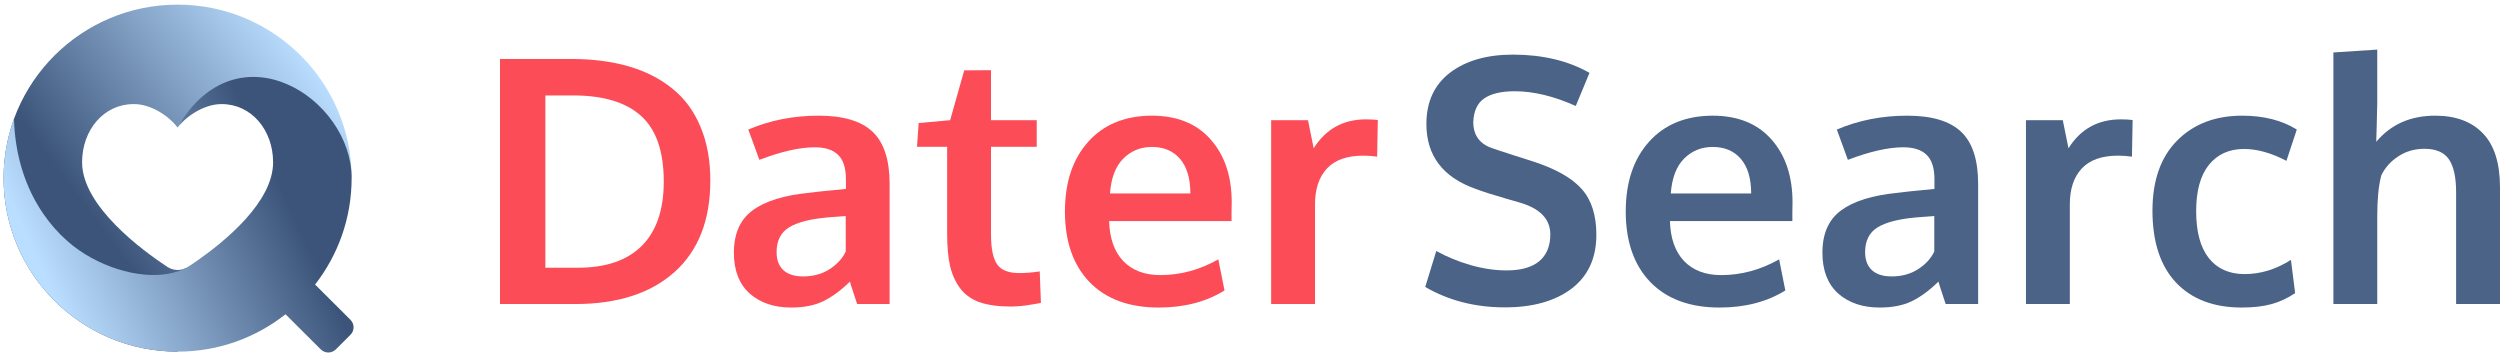
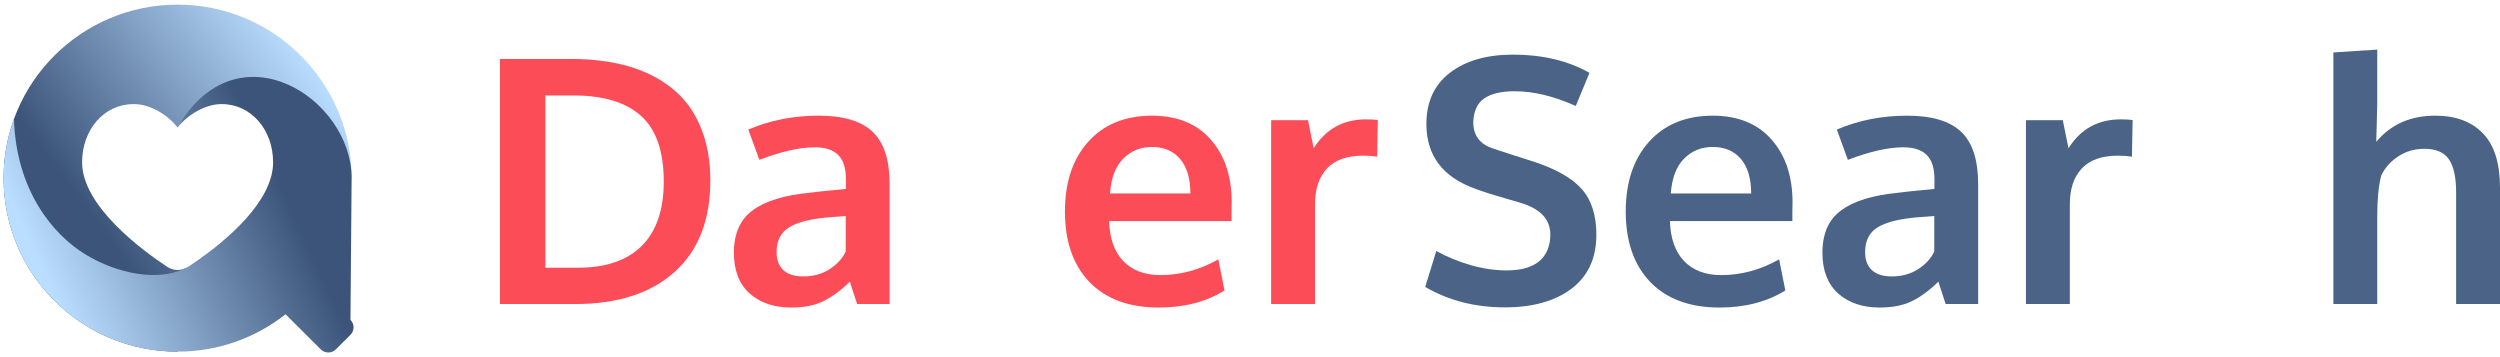
<svg xmlns="http://www.w3.org/2000/svg" width="1050" height="150" viewBox="0 0 1050 150" fill="none">
  <path d="M632.002 129.096C619.577 129.096 608.442 126.239 598.596 120.525L603.237 105.42C607.645 107.856 612.427 109.823 617.585 111.322C622.789 112.821 627.853 113.57 632.776 113.57C638.824 113.57 643.396 112.282 646.49 109.706C649.585 107.083 651.132 103.336 651.132 98.465C651.132 92.002 646.818 87.529 638.191 85.046C637.582 84.859 635.87 84.367 633.057 83.571C630.244 82.728 627.595 81.932 625.11 81.182C622.672 80.386 620.914 79.777 619.835 79.356C606.004 74.485 599.088 65.398 599.088 52.097C599.088 42.776 602.393 35.587 609.004 30.529C615.662 25.47 624.477 22.941 635.448 22.941C647.873 22.941 658.587 25.494 667.589 30.599L661.822 44.509C652.632 40.388 644.099 38.327 636.222 38.327C630.549 38.327 626.259 39.334 623.352 41.348C620.492 43.315 618.968 46.617 618.78 51.254C618.78 56.968 621.617 60.691 627.29 62.424C628.415 62.846 631.182 63.759 635.589 65.164C639.996 66.569 642.857 67.483 644.169 67.904C653.594 70.995 660.322 74.836 664.354 79.426C668.433 84.016 670.473 90.409 670.473 98.606C670.473 108.394 667.003 115.935 660.064 121.228C653.125 126.473 643.771 129.096 632.002 129.096Z" fill="#4A6387" />
  <path d="M722.199 129.167C709.774 129.167 700.092 125.607 693.153 118.488C686.26 111.322 682.814 101.439 682.814 88.84C682.814 76.569 686.073 66.803 692.59 59.544C699.107 52.284 707.992 48.631 719.245 48.584C729.888 48.584 738.14 51.909 744.001 58.56C749.909 65.211 752.863 74.04 752.863 85.046C752.863 85.843 752.839 87.131 752.792 88.91C752.792 90.69 752.792 92.002 752.792 92.845H701.381C701.569 100.058 703.538 105.655 707.289 109.636C711.087 113.57 716.291 115.537 722.902 115.537C731.342 115.537 739.453 113.336 747.236 108.933L749.839 122.001C742.102 126.778 732.889 129.167 722.199 129.167ZM701.733 81.253H735.491C735.491 74.977 734.061 70.152 731.201 66.78C728.341 63.408 724.379 61.722 719.315 61.722C714.58 61.722 710.571 63.361 707.289 66.64C704.054 69.918 702.202 74.789 701.733 81.253Z" fill="#4A6387" />
  <path d="M789.468 129.167C782.294 129.167 776.48 127.199 772.026 123.265C767.619 119.284 765.415 113.57 765.415 106.123C765.415 98.114 768.041 92.189 773.292 88.348C778.544 84.461 786.467 82.002 797.064 80.972C798.517 80.784 800.088 80.597 801.776 80.41C803.464 80.222 805.363 80.035 807.473 79.847C809.582 79.66 811.247 79.496 812.466 79.356V75.281C812.466 70.597 811.388 67.202 809.231 65.094C807.074 62.94 803.792 61.862 799.385 61.862C793.102 61.862 785.342 63.619 776.105 67.131C776.058 66.991 775.285 64.86 773.785 60.738C772.284 56.617 771.511 54.509 771.464 54.415C780.56 50.528 790.406 48.584 801.002 48.584C811.411 48.584 818.983 50.856 823.719 55.399C828.454 59.895 830.822 67.202 830.822 77.318V127.691H817.178C817.131 127.504 816.615 125.935 815.631 122.984C814.646 120.033 814.154 118.464 814.154 118.277C810.309 122.024 806.535 124.787 802.831 126.567C799.174 128.3 794.719 129.167 789.468 129.167ZM794.461 116.099C798.728 116.099 802.432 115.092 805.574 113.078C808.762 111.017 811.036 108.535 812.396 105.631V90.737C812.255 90.737 811.012 90.831 808.668 91.018C806.371 91.205 805.128 91.299 804.941 91.299C797.486 91.955 792.023 93.36 788.554 95.514C785.084 97.669 783.349 101.135 783.349 105.912C783.349 109.191 784.311 111.72 786.233 113.5C788.155 115.233 790.898 116.099 794.461 116.099Z" fill="#4A6387" />
  <path d="M850.9 127.691V50.481H866.372L868.764 62.284C873.827 54.181 881.165 50.13 890.777 50.13C892.793 50.13 894.434 50.223 895.7 50.411L895.419 65.796C893.543 65.516 891.597 65.375 889.581 65.375C882.783 65.375 877.696 67.178 874.32 70.785C870.991 74.391 869.326 79.403 869.326 85.819V127.691H850.9Z" fill="#4A6387" />
-   <path d="M941.519 129.167C929.703 129.167 920.49 125.654 913.879 118.628C907.315 111.603 904.033 101.556 904.033 88.489C904.033 75.843 907.479 66.031 914.371 59.052C921.31 52.073 930.43 48.584 941.73 48.584C950.779 48.584 958.421 50.528 964.657 54.415L960.297 67.553C953.92 64.228 947.989 62.565 942.503 62.565C936.267 62.565 931.344 64.79 927.734 69.239C924.17 73.689 922.389 80.175 922.389 88.7C922.389 97.318 924.147 103.875 927.664 108.371C931.227 112.867 936.244 115.116 942.714 115.116C949.466 115.116 955.96 113.125 962.196 109.144L963.954 123.125C960.719 125.279 957.366 126.825 953.897 127.761C950.427 128.698 946.301 129.167 941.519 129.167Z" fill="#4A6387" />
  <path d="M980.023 127.691V22.028L998.449 20.833V43.104C998.449 44.181 998.379 47.179 998.238 52.097C998.097 56.968 998.027 59.45 998.027 59.544C1004.17 52.237 1012.42 48.584 1022.78 48.584C1031.41 48.584 1038.09 51.066 1042.83 56.031C1047.61 60.949 1050 68.536 1050 78.794V127.691H1031.57V80.831C1031.57 74.508 1030.57 69.871 1028.55 66.921C1026.53 63.97 1023.11 62.495 1018.28 62.495C1014.16 62.495 1010.5 63.548 1007.31 65.656C1004.12 67.717 1001.73 70.386 1000.14 73.665C999.012 77.974 998.449 83.594 998.449 90.526V127.691H980.023Z" fill="#4A6387" />
  <path d="M229.059 112.446H242.703C254.472 112.446 263.427 109.378 269.569 103.243C275.712 97.06 278.783 88.068 278.783 76.265C278.783 63.619 275.618 54.439 269.288 48.725C262.958 42.964 253.417 40.083 240.664 40.083H229.059V112.446ZM210 127.692V24.768H239.82C248.822 24.768 256.887 25.798 264.013 27.859C271.14 29.92 277.259 33.035 282.37 37.203C287.527 41.325 291.466 46.664 294.185 53.221C296.951 59.731 298.334 67.272 298.334 75.843C298.334 92.47 293.318 105.28 283.284 114.273C273.25 123.219 259.348 127.692 241.578 127.692H210Z" fill="#FC4C58" />
  <path d="M332.287 129.167C325.113 129.167 319.299 127.2 314.845 123.265C310.438 119.284 308.234 113.57 308.234 106.123C308.234 98.114 310.86 92.189 316.111 88.349C321.362 84.461 329.286 82.002 339.883 80.972C341.336 80.785 342.907 80.597 344.595 80.41C346.283 80.222 348.182 80.035 350.291 79.848C352.401 79.66 354.066 79.496 355.285 79.356V75.281C355.285 70.598 354.206 67.202 352.05 65.094C349.893 62.94 346.611 61.862 342.203 61.862C335.921 61.862 328.161 63.619 318.924 67.132C318.877 66.991 318.104 64.86 316.603 60.738C315.103 56.617 314.329 54.509 314.283 54.416C323.379 50.528 333.225 48.584 343.821 48.584C354.23 48.584 361.802 50.856 366.538 55.399C371.273 59.895 373.641 67.202 373.641 77.319V127.692H359.997C359.95 127.504 359.434 125.935 358.45 122.984C357.465 120.034 356.973 118.465 356.973 118.277C353.128 122.024 349.354 124.788 345.65 126.567C341.992 128.3 337.538 129.167 332.287 129.167ZM337.28 116.099C341.547 116.099 345.251 115.092 348.393 113.078C351.581 111.018 353.855 108.535 355.215 105.631V90.737C355.074 90.737 353.831 90.831 351.487 91.018C349.19 91.206 347.947 91.299 347.76 91.299C340.305 91.955 334.842 93.36 331.373 95.515C327.903 97.669 326.168 101.135 326.168 105.912C326.168 109.191 327.129 111.72 329.052 113.5C330.974 115.233 333.717 116.099 337.28 116.099Z" fill="#FC4C58" />
-   <path d="M424.523 128.745C419.272 128.745 414.888 128.136 411.372 126.919C407.902 125.654 405.182 123.687 403.213 121.017C401.244 118.348 399.837 115.21 398.993 111.603C398.196 107.95 397.798 103.454 397.798 98.114V61.652H385.138L385.842 51.675L399.064 50.481L404.972 29.545L416.224 29.475V50.481H435.424V61.652H416.224V98.465C416.224 104.32 417.068 108.488 418.756 110.971C420.444 113.453 423.562 114.694 428.11 114.694C430.783 114.694 433.643 114.46 436.69 113.992L437.183 127.2C437.089 127.2 436.503 127.317 435.424 127.551C434.393 127.738 433.385 127.902 432.4 128.043C431.462 128.23 430.243 128.394 428.743 128.535C427.243 128.675 425.836 128.745 424.523 128.745Z" fill="#FC4C58" />
  <path d="M486.658 129.167C474.233 129.167 464.551 125.607 457.612 118.488C450.72 111.322 447.274 101.44 447.274 88.841C447.274 76.569 450.532 66.804 457.049 59.544C463.567 52.284 472.452 48.631 483.704 48.584C494.348 48.584 502.6 51.91 508.461 58.56C514.368 65.211 517.322 74.04 517.322 85.047C517.322 85.843 517.299 87.131 517.252 88.911C517.252 90.691 517.252 92.002 517.252 92.845H465.841C466.028 100.058 467.997 105.655 471.748 109.636C475.546 113.57 480.751 115.537 487.362 115.537C495.801 115.537 503.913 113.336 511.696 108.933L514.298 122.001C506.562 126.778 497.348 129.167 486.658 129.167ZM466.192 81.253H499.951C499.951 74.977 498.521 70.153 495.66 66.78C492.8 63.408 488.838 61.722 483.775 61.722C479.039 61.722 475.03 63.361 471.748 66.64C468.513 69.918 466.661 74.789 466.192 81.253Z" fill="#FC4C58" />
  <path d="M533.883 127.692V50.481H549.356L551.747 62.284C556.811 54.181 564.149 50.13 573.76 50.13C575.777 50.13 577.418 50.224 578.684 50.411L578.402 65.797C576.527 65.516 574.581 65.375 572.565 65.375C565.766 65.375 560.679 67.178 557.303 70.785C553.974 74.391 552.31 79.403 552.31 85.82V127.692H533.883Z" fill="#FC4C58" />
  <path fill-rule="evenodd" clip-rule="evenodd" d="M147.216 73.762C147.537 74.653 147.682 75.057 147.682 74.82C147.682 34.574 114.958 1.948 74.591 1.948C34.224 1.948 1.5 34.574 1.5 74.82C1.5 115.066 34.224 147.691 74.591 147.691L78.067 112.589C75.553 113.805 72.602 113.624 70.219 112.051C59.821 105.19 34.48 86.581 34.48 68.179C34.48 54.669 43.531 43.717 56.093 43.717C62.622 43.635 69.92 47.797 74.253 53.136C74.366 53.253 74.479 53.372 74.591 53.492C78.156 46.827 95.092 31.275 116.039 38.384C137.052 45.516 145.292 68.414 147.216 73.762Z" fill="url(#paint0_linear_83_1097)" />
-   <path fill-rule="evenodd" clip-rule="evenodd" d="M1.5 74.82C1.499 60.601 5.867 49.937 5.867 49.937C6.758 79.707 22.001 98.37 35.817 106.812C49.633 115.254 66.463 118.054 77.264 112.944C79.24 112.009 80.131 111.281 80.832 110.844C81.532 110.408 82.217 109.939 82.884 109.435C94.63 101.233 114.702 84.788 114.702 68.179C114.702 54.669 105.651 43.717 93.088 43.717C86.411 43.679 78.935 48.038 74.62 53.526C74.601 53.503 74.591 53.491 74.591 53.491C99.548 10.39 147.682 41.05 147.682 74.82C147.682 91.661 141.952 107.168 132.33 119.508L147.195 134.323C148.935 136.058 148.935 138.872 147.195 140.607L141.033 146.75C139.292 148.486 136.47 148.486 134.73 146.75L119.919 131.99C107.461 141.821 91.714 147.691 74.591 147.691C34.224 147.691 1.5 115.066 1.5 74.82Z" fill="url(#paint1_linear_83_1097)" />
+   <path fill-rule="evenodd" clip-rule="evenodd" d="M1.5 74.82C1.499 60.601 5.867 49.937 5.867 49.937C6.758 79.707 22.001 98.37 35.817 106.812C49.633 115.254 66.463 118.054 77.264 112.944C79.24 112.009 80.131 111.281 80.832 110.844C81.532 110.408 82.217 109.939 82.884 109.435C94.63 101.233 114.702 84.788 114.702 68.179C114.702 54.669 105.651 43.717 93.088 43.717C86.411 43.679 78.935 48.038 74.62 53.526C74.601 53.503 74.591 53.491 74.591 53.491C99.548 10.39 147.682 41.05 147.682 74.82L147.195 134.323C148.935 136.058 148.935 138.872 147.195 140.607L141.033 146.75C139.292 148.486 136.47 148.486 134.73 146.75L119.919 131.99C107.461 141.821 91.714 147.691 74.591 147.691C34.224 147.691 1.5 115.066 1.5 74.82Z" fill="url(#paint1_linear_83_1097)" />
  <defs>
    <linearGradient id="paint0_linear_83_1097" x1="130.573" y1="26.598" x2="40.368" y2="93.137" gradientUnits="userSpaceOnUse">
      <stop stop-color="#BADEFF" />
      <stop offset="1" stop-color="#3C547A" />
    </linearGradient>
    <linearGradient id="paint1_linear_83_1097" x1="1.499" y1="78.374" x2="97.336" y2="34.06" gradientUnits="userSpaceOnUse">
      <stop stop-color="#BADEFF" />
      <stop offset="1" stop-color="#3C547A" />
    </linearGradient>
  </defs>
</svg>